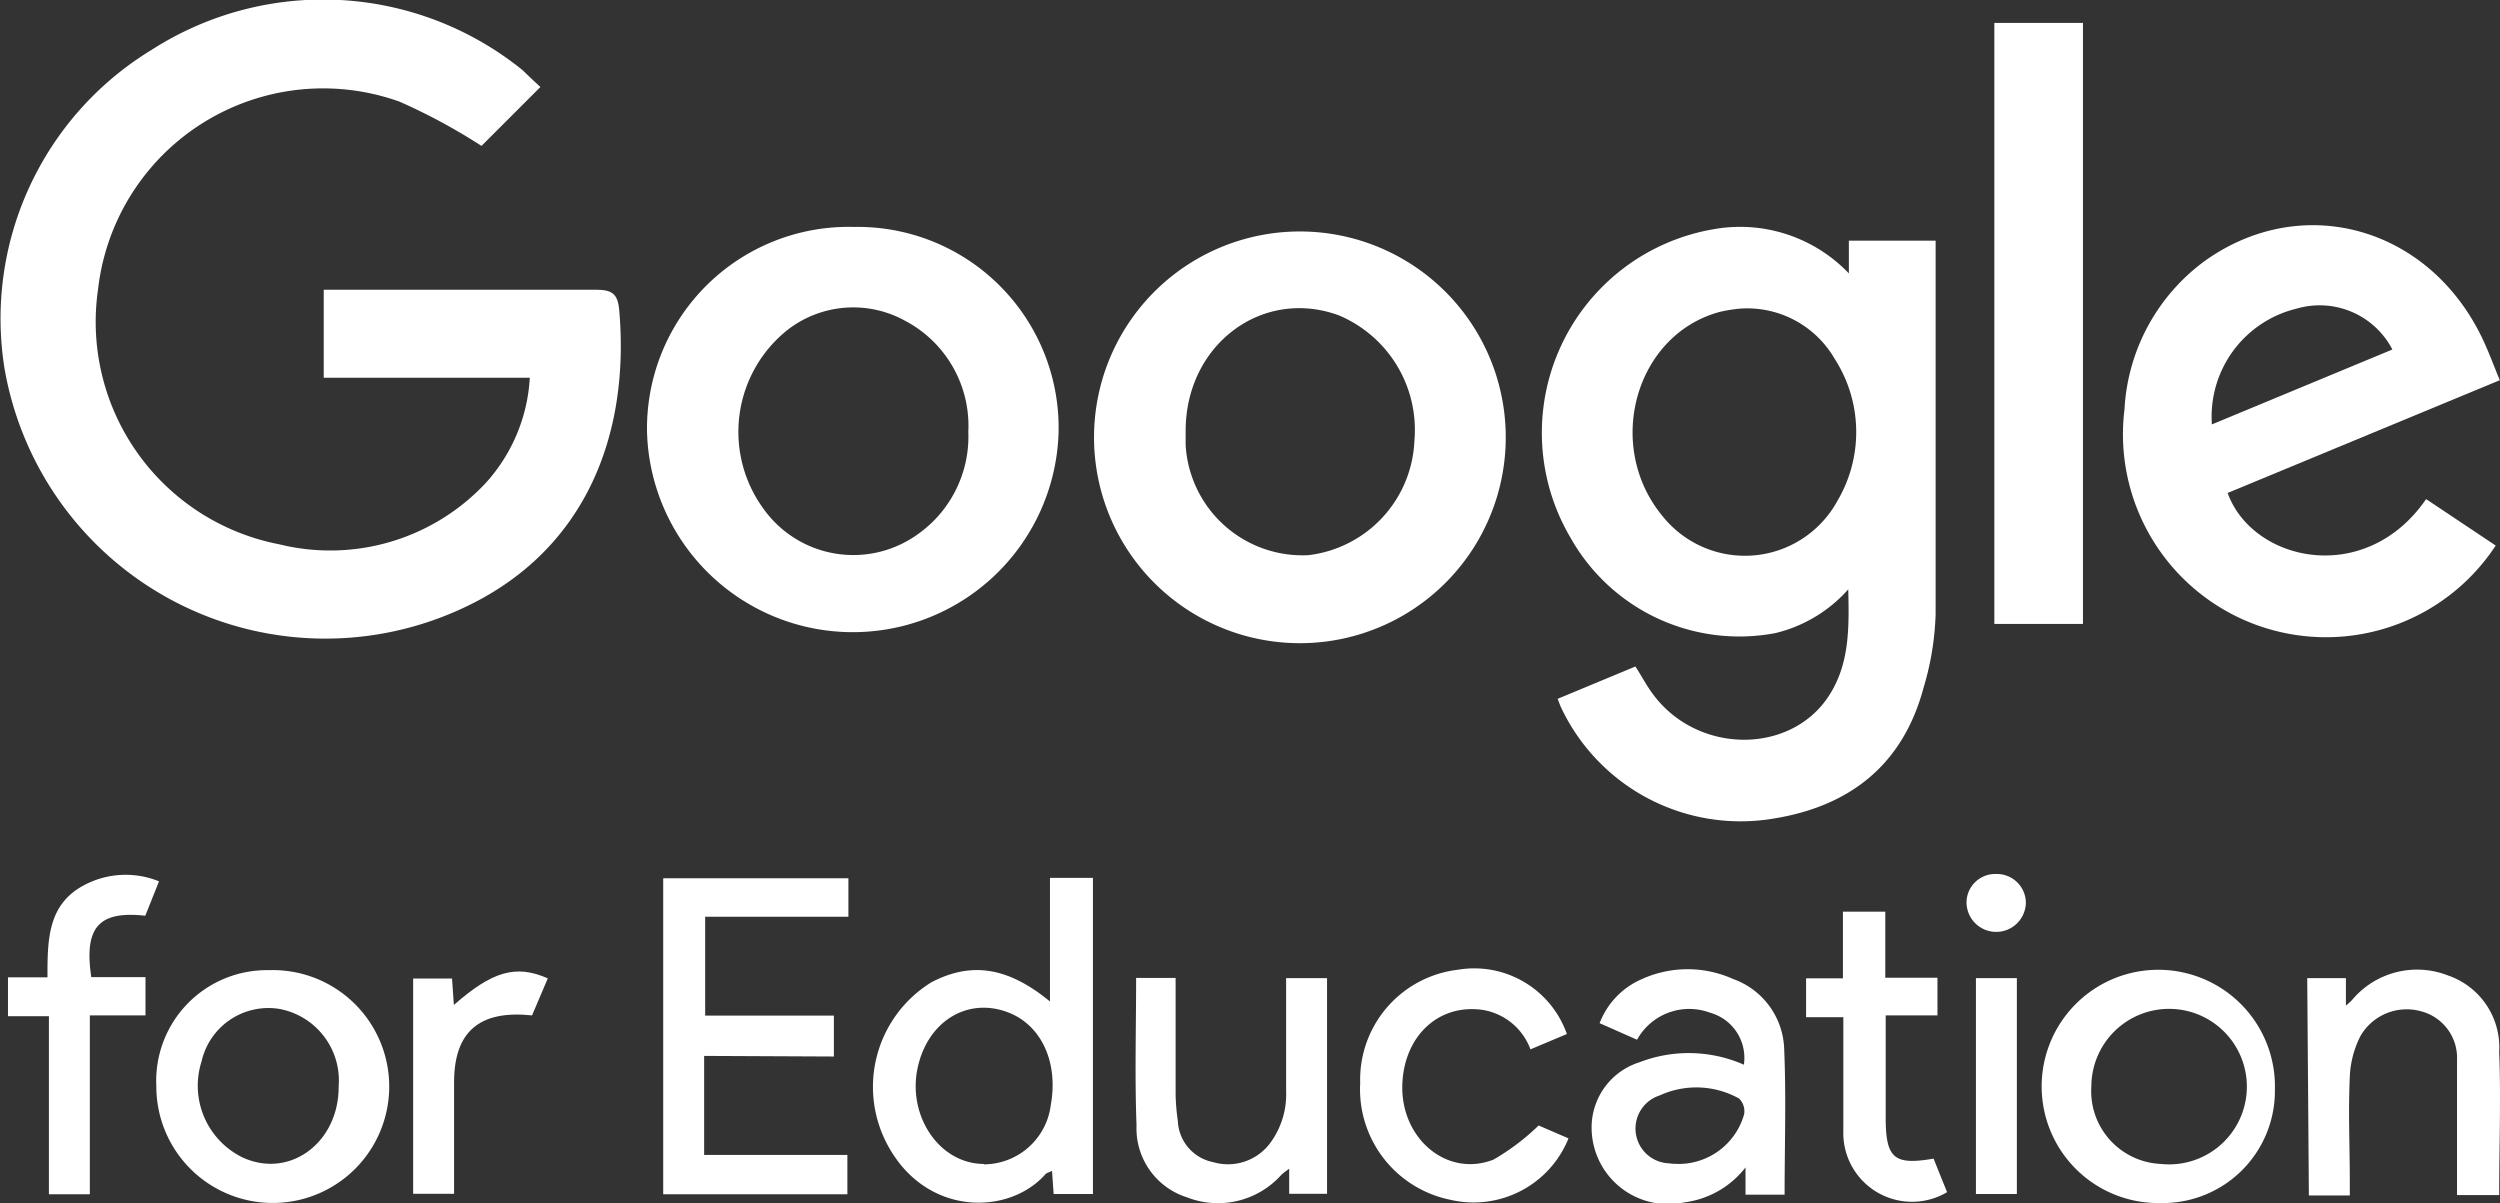
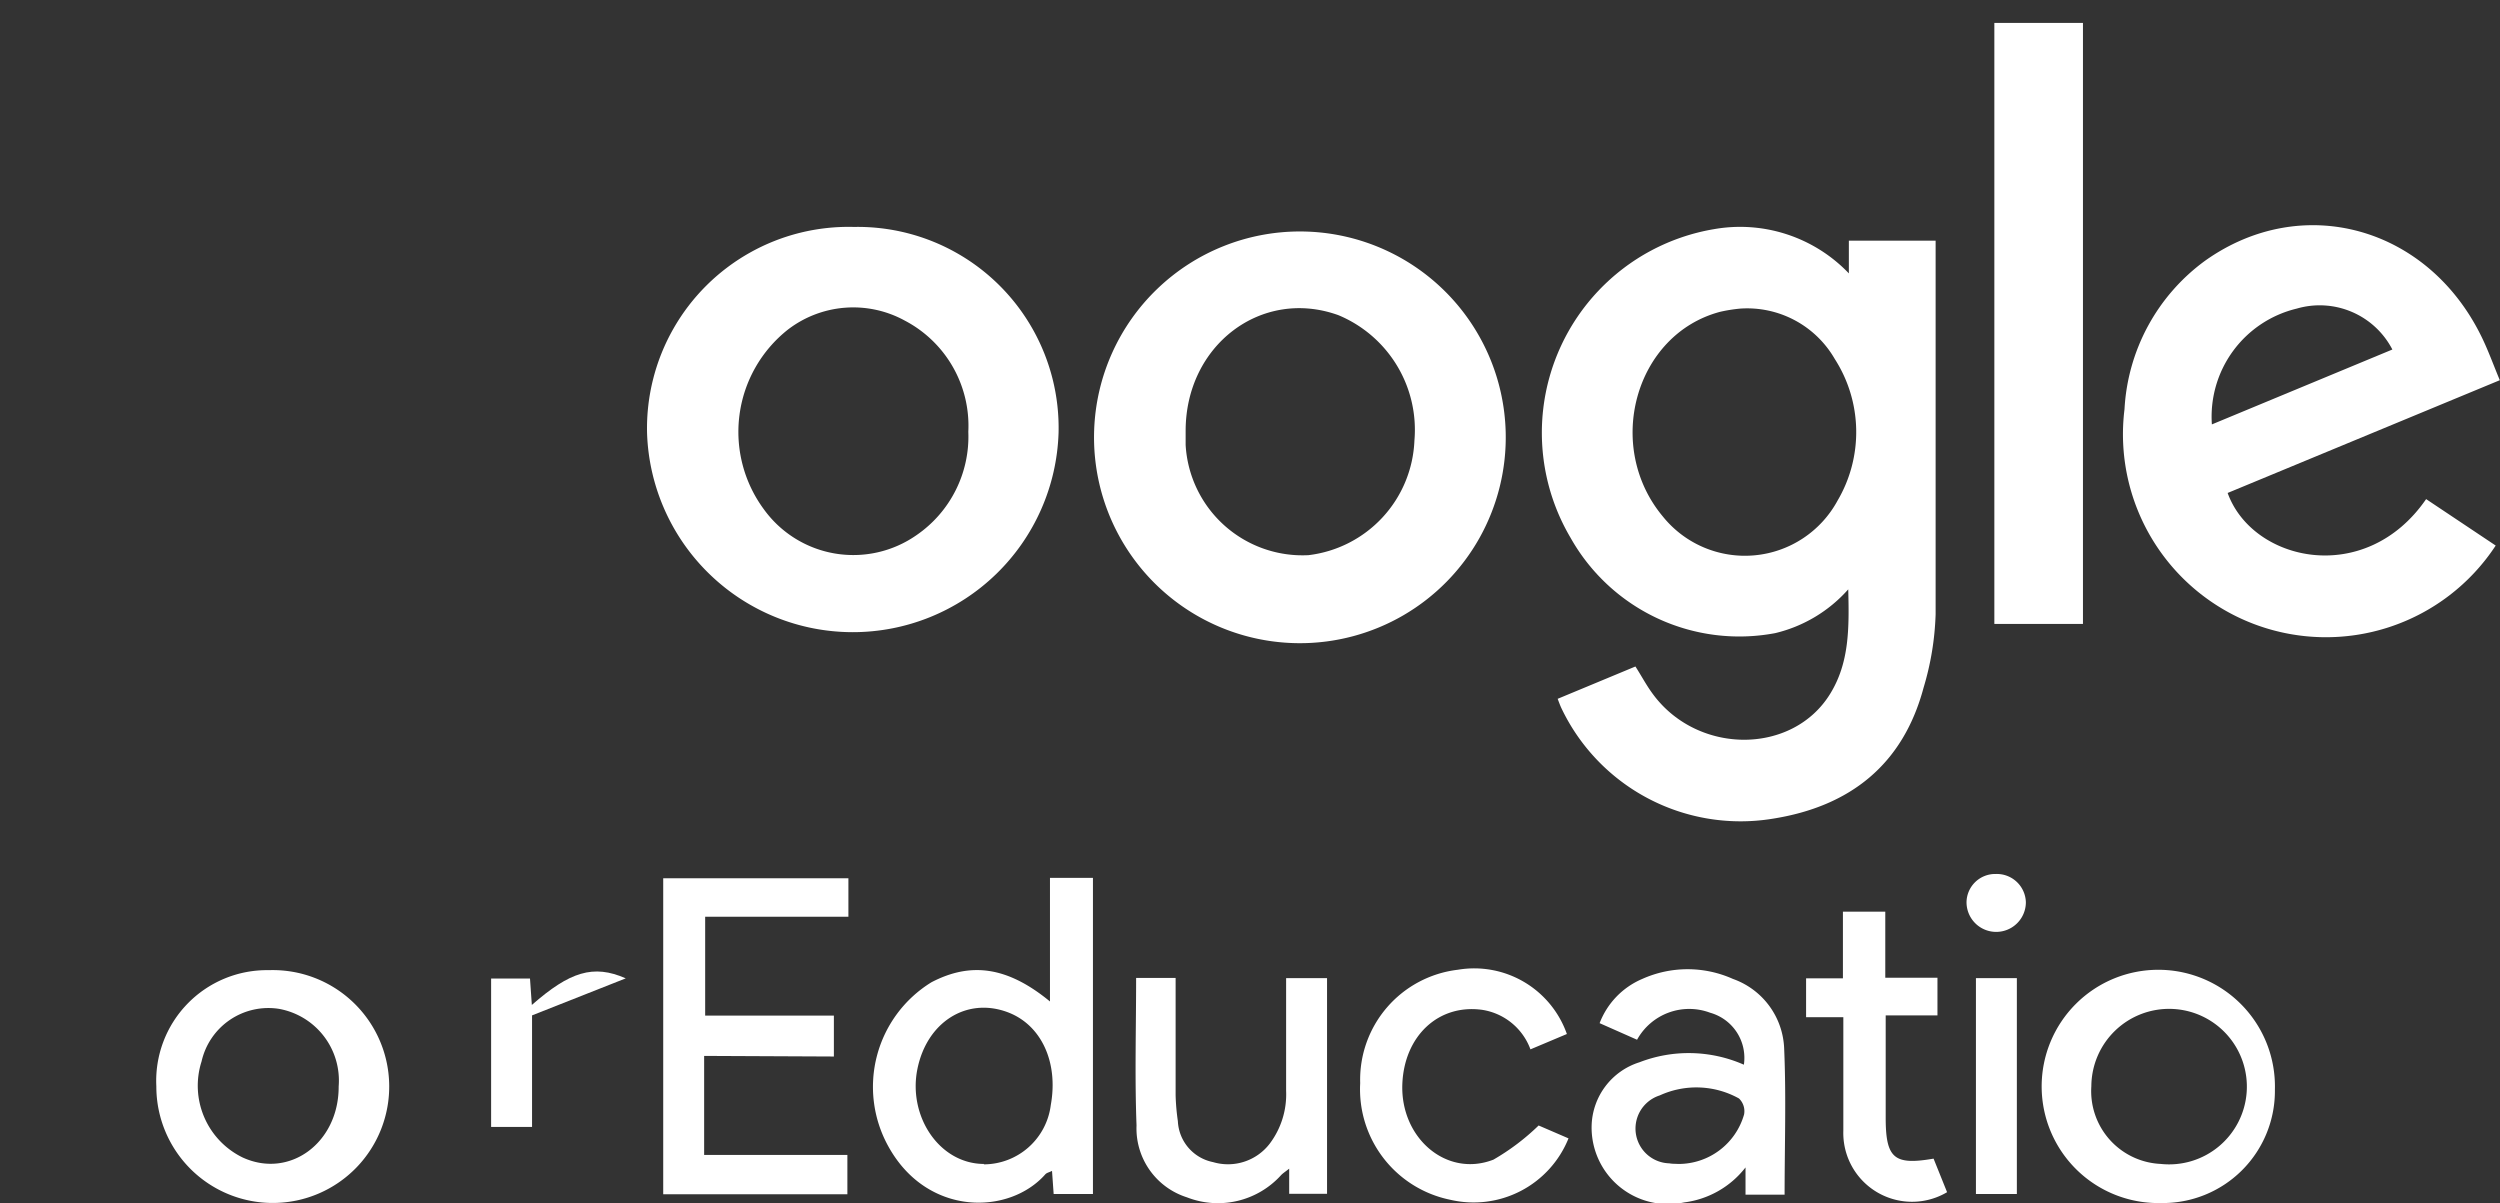
<svg xmlns="http://www.w3.org/2000/svg" viewBox="0 0 122.17 58.8">
  <rect x="0" y="0" width="122.17" height="58.8" fill="#333333" stroke="none" />
  <defs>
    <style>.cls-1{fill:#fff;}</style>
  </defs>
  <title>Logo Google </title>
  <g id="Camada_2" data-name="Camada 2">
    <g id="Camada_1-2" data-name="Camada 1">
-       <path class="cls-1" d="M26.41,4.25,23.53,7.13a28.86,28.86,0,0,0-4-2.16A11.07,11.07,0,0,0,4.79,14.15,11.07,11.07,0,0,0,13.65,26.6a10.4,10.4,0,0,0,10.09-3,8.33,8.33,0,0,0,2.15-5.14H15.82v-4.3h.85c4.15,0,8.3,0,12.45,0,.8,0,1.07.2,1.14,1,.53,6.08-1.63,11.82-7.73,14.6A15.91,15.91,0,0,1,.22,18,15.37,15.37,0,0,1,7.42,2.43a15.5,15.5,0,0,1,18.12,1C25.85,3.73,26.13,4,26.41,4.25Z" />
      <path class="cls-1" d="M76.12,34.15l3.8-1.58c.29.45.53.91.84,1.33,2.19,3,6.84,3,8.68,0,.93-1.51.93-3.19.88-5.1a6.91,6.91,0,0,1-3.57,2.14,9.46,9.46,0,0,1-10-4.66,10.09,10.09,0,0,1,7-15.08,7.35,7.35,0,0,1,6.6,2.16v-1.6h4.24v.71c0,5.85,0,11.7,0,17.55A13.89,13.89,0,0,1,94,33.61c-1,3.74-3.57,5.8-7.38,6.4a9.7,9.7,0,0,1-10.33-5.43C76.24,34.47,76.2,34.36,76.12,34.15Zm8.93-19.07a7.42,7.42,0,0,0-1,.16c-4.15,1.11-5.66,6.56-2.79,10a5.15,5.15,0,0,0,8.54-.78,6.61,6.61,0,0,0-.14-6.92A4.94,4.94,0,0,0,85.05,15.08Z" />
      <path class="cls-1" d="M41.73,11.09a9.82,9.82,0,0,1,10,10.06,10.06,10.06,0,0,1-20.11,0A9.85,9.85,0,0,1,41.73,11.09Zm5.59,10a5.8,5.8,0,0,0-3.1-5.42,5.24,5.24,0,0,0-5.72.44,6.37,6.37,0,0,0-1.17,8.78,5.39,5.39,0,0,0,7.46,1.26A5.84,5.84,0,0,0,47.32,21.11Z" />
      <path class="cls-1" d="M73.58,21.12A10.06,10.06,0,1,1,53.47,21a10.06,10.06,0,0,1,20.11.12Zm-15.64-.05c0,.23,0,.45,0,.68a5.72,5.72,0,0,0,6,5.38,5.88,5.88,0,0,0,5.18-5.6A6.07,6.07,0,0,0,65.4,15.4C61.65,14.05,57.93,16.87,57.94,21.07Z" />
      <path class="cls-1" d="M118.56,24.39l3.4,2.27A9.92,9.92,0,0,1,103.82,20a9.62,9.62,0,0,1,3.94-7.26c4.74-3.37,10.87-1.67,13.5,3.7.33.67.58,1.37.9,2.14l-13.3,5.51C110.07,27.45,115.59,28.7,118.56,24.39Zm-10.47-3.65,8.82-3.66a4,4,0,0,0-4.67-2A5.43,5.43,0,0,0,108.09,20.74Z" />
      <path class="cls-1" d="M101.79,30.49H97.46V1.12h4.33Z" />
      <path class="cls-1" d="M51.31,42.9h2.1V58.35H51.49l-.08-1.13c-.14.07-.26.09-.33.17-1.77,2-5.79,2.07-7.68-1.39a6,6,0,0,1,2.12-8c1.92-1,3.71-.77,5.79.94Zm-3.23,14A3.31,3.31,0,0,0,51.35,54c.38-2.1-.47-3.93-2.12-4.54-2-.74-3.94.49-4.4,2.79S45.9,56.87,48.08,56.88Z" />
      <path class="cls-1" d="M34.41,51.6v4.84h7v1.92h-9V42.92h9.05V44.8h-7v4.83h6.29v2Z" />
      <path class="cls-1" d="M87.21,58.38H85.3l0-1.33a4.51,4.51,0,0,1-3,1.71A3.74,3.74,0,0,1,77.78,55a3.34,3.34,0,0,1,2.34-3.09,6.68,6.68,0,0,1,5.1.12,2.29,2.29,0,0,0-1.65-2.54A2.91,2.91,0,0,0,80,50.81L78.17,50a3.84,3.84,0,0,1,2.08-2.16,5.41,5.41,0,0,1,4.44,0,3.76,3.76,0,0,1,2.5,3.44C87.29,53.62,87.21,56,87.21,58.38ZM82,56.88a3.33,3.33,0,0,0,3.23-2.42.86.86,0,0,0-.25-.78,4.29,4.29,0,0,0-3.87-.15,1.7,1.7,0,0,0,.47,3.32C81.72,56.88,81.9,56.87,82,56.88Z" />
      <path class="cls-1" d="M105.6,58.79a5.7,5.7,0,1,1,5.57-5.55A5.48,5.48,0,0,1,105.6,58.79Zm0-1.91a3.8,3.8,0,1,0-3.4-3.8A3.56,3.56,0,0,0,105.62,56.88Z" />
      <path class="cls-1" d="M7.64,53.09a5.41,5.41,0,0,1,5.49-5.68,5.69,5.69,0,1,1-5.49,5.68Zm8.91,0a3.56,3.56,0,0,0-2.92-3.79,3.35,3.35,0,0,0-3.78,2.57,3.9,3.9,0,0,0,2,4.69C14.14,57.62,16.54,55.86,16.55,53.13Z" />
      <path class="cls-1" d="M55.52,47.79h1.93c0,.21,0,.42,0,.64,0,1.7,0,3.39,0,5.09a10.7,10.7,0,0,0,.11,1.27,2.14,2.14,0,0,0,1.72,2,2.57,2.57,0,0,0,2.76-.89,4,4,0,0,0,.81-2.59V47.8h2V58.34H63V57.11c-.19.15-.3.22-.39.31A4.16,4.16,0,0,1,58,58.51,3.53,3.53,0,0,1,55.54,55C55.45,52.63,55.52,50.26,55.52,47.79Z" />
-       <path class="cls-1" d="M112.75,47.8h1.89v1.34a3.54,3.54,0,0,0,.29-.26,4.14,4.14,0,0,1,4.7-1.21,3.71,3.71,0,0,1,2.5,3.73c.09,2.29,0,4.59,0,7h-2.06V52.79c0-.35,0-.7,0-1a2.35,2.35,0,0,0-1.72-2.36,2.61,2.61,0,0,0-3,1.2,4.78,4.78,0,0,0-.52,2c-.08,1.7,0,3.4,0,5.1,0,.22,0,.44,0,.69h-2Z" />
      <path class="cls-1" d="M76.57,50.53l-1.78.75a3,3,0,0,0-2.35-1.93c-2.13-.3-3.81,1.26-3.91,3.61-.11,2.65,2.16,4.6,4.45,3.71A11.17,11.17,0,0,0,75.19,55l1.46.63a5,5,0,0,1-5.78,3,5.51,5.51,0,0,1-4.4-5.7,5.41,5.41,0,0,1,4.77-5.54A4.8,4.8,0,0,1,76.57,50.53Z" />
-       <path class="cls-1" d="M4.39,58.36h-2v-8.7H.39v-1.9H2.32c0-1.83,0-3.59,1.84-4.53a4.32,4.32,0,0,1,3.61-.16L7.1,44.75c-2.27-.25-3,.56-2.64,3H7.11v1.87H4.39Z" />
      <path class="cls-1" d="M92.13,47.78h2.55v1.84H92.15v5c0,2,.42,2.33,2.34,2l.66,1.64a3.36,3.36,0,0,1-5.07-3c0-1.82,0-3.64,0-5.55H88.26v-1.9h1.8V44.55h2.07Z" />
-       <path class="cls-1" d="M26,49.62c-2.58-.27-3.81.8-3.81,3.27v5.45h-2V47.82h1.9l.09,1.29c1.85-1.62,3-2,4.59-1.3Z" />
+       <path class="cls-1" d="M26,49.62v5.45h-2V47.82h1.9l.09,1.29c1.85-1.62,3-2,4.59-1.3Z" />
      <path class="cls-1" d="M96.56,47.8h2V58.35h-2Z" />
      <path class="cls-1" d="M97.53,42.71A1.42,1.42,0,0,1,99,44.09a1.45,1.45,0,1,1-2.9,0A1.4,1.4,0,0,1,97.53,42.71Z" />
    </g>
  </g>
</svg>